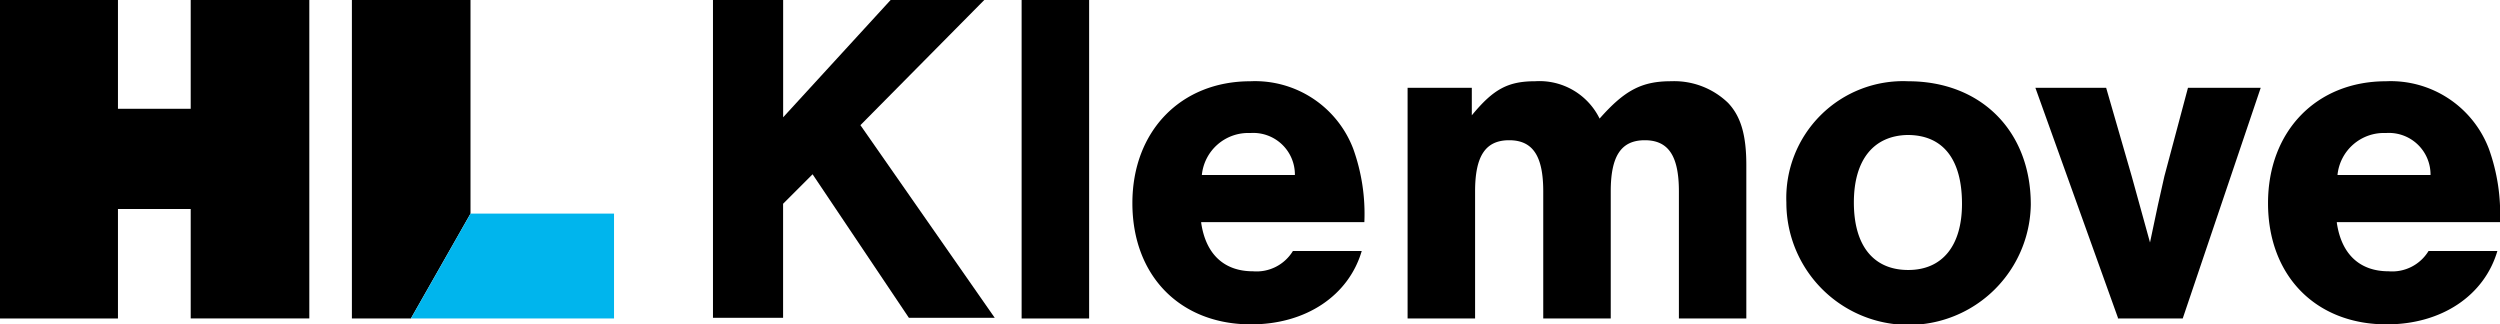
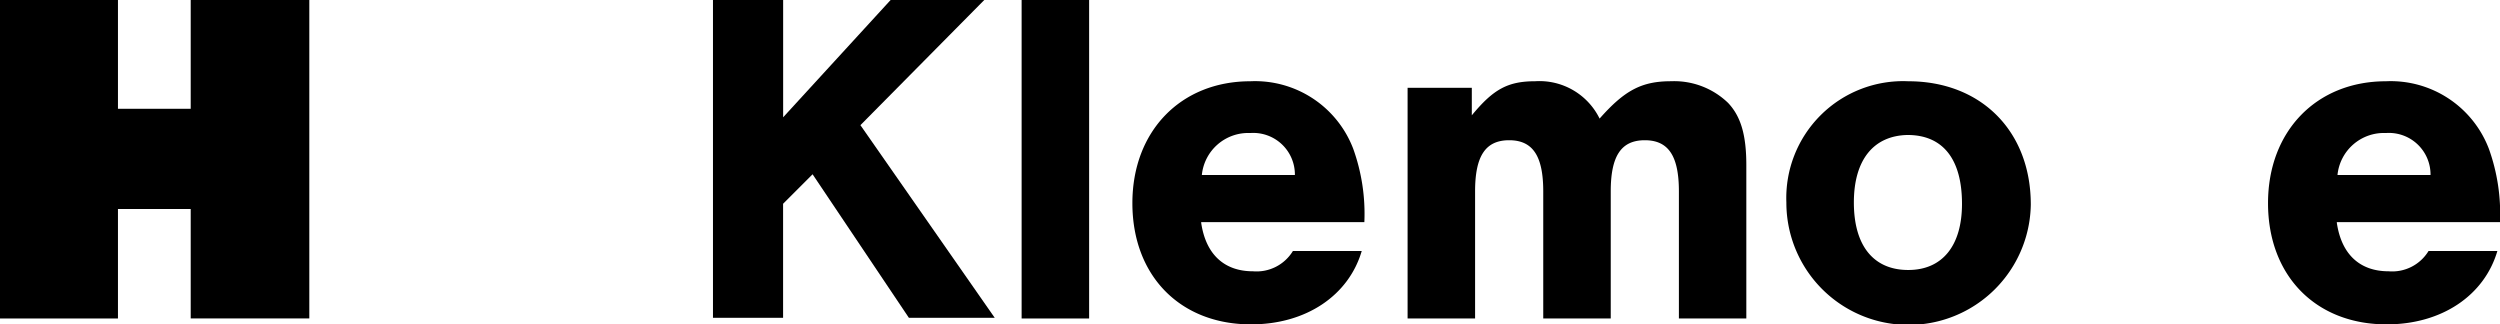
<svg xmlns="http://www.w3.org/2000/svg" id="HL-Klemove-Logo" width="191.392" height="24.833" viewBox="0 0 191.392 24.833">
  <defs>
    <clipPath id="clip-path">
      <rect id="Rectangle_19779" data-name="Rectangle 19779" width="191.392" height="24.833" fill="none" />
    </clipPath>
  </defs>
  <path id="Path_12360" data-name="Path 12360" d="M14.6,0V8.328H9.03V0H0V24.382H9.03V16H14.6v8.378h9.08V0Z" transform="translate(0)" />
-   <path id="Path_12361" data-name="Path 12361" d="M53.7,0V24.382h4.515l4.565-8.027V0Z" transform="translate(-26.76)" />
-   <path id="Path_12362" data-name="Path 12362" d="M67.266,32.6,62.7,40.627H78.252V32.6Z" transform="translate(-31.244 -16.245)" fill="#00b5ed" />
  <path id="Path_12363" data-name="Path 12363" d="M122.4,0l-8.228,8.98V0H108.8V24.332h5.368V15.6l2.258-2.258L123.8,24.332h6.572L120.088,9.582,129.57,0Z" transform="translate(-54.217)" />
  <rect id="Rectangle_19778" data-name="Rectangle 19778" width="5.168" height="24.382" transform="translate(78.212)" />
  <g id="Group_43964" data-name="Group 43964" transform="translate(0)">
    <g id="Group_43963" data-name="Group 43963" clip-path="url(#clip-path)">
      <path id="Path_12364" data-name="Path 12364" d="M178.068,23.236c.351,2.408,1.756,3.712,3.963,3.712a3.259,3.259,0,0,0,3.06-1.555h5.268c-1,3.411-4.264,5.619-8.478,5.619-5.418,0-9.08-3.712-9.08-9.281,0-5.519,3.712-9.331,9.03-9.331a8.043,8.043,0,0,1,7.876,5.167,14.709,14.709,0,0,1,.853,5.619H178.068Zm7.174-3.662a3.187,3.187,0,0,0-3.411-3.211,3.569,3.569,0,0,0-3.712,3.211Z" transform="translate(-86.109 -6.179)" />
      <path id="Path_12365" data-name="Path 12365" d="M219.716,12.9v2.107c1.656-2.007,2.759-2.609,4.866-2.609a5.126,5.126,0,0,1,4.917,2.86c1.906-2.157,3.211-2.86,5.468-2.86a5.939,5.939,0,0,1,4.365,1.656c1,1.054,1.4,2.508,1.4,4.766V30.561H235.57V20.828c0-2.709-.8-3.913-2.609-3.913s-2.609,1.2-2.609,3.913v9.733h-5.167V20.828c0-2.709-.8-3.913-2.609-3.913s-2.609,1.2-2.609,3.913v9.733H214.8V12.9Z" transform="translate(-107.039 -6.179)" />
      <path id="Path_12366" data-name="Path 12366" d="M291.313,21.832a9.357,9.357,0,0,1-18.713-.151,8.944,8.944,0,0,1,9.331-9.281c5.569,0,9.381,3.813,9.381,9.432m-13.545-.151c0,3.311,1.505,5.167,4.164,5.167,2.609,0,4.114-1.856,4.114-5.067,0-3.411-1.455-5.268-4.164-5.268-2.609.05-4.114,1.906-4.114,5.167" transform="translate(-135.841 -6.179)" />
-       <path id="Path_12367" data-name="Path 12367" d="M316.921,31.009,310.6,13.4h5.418l1.957,6.773c.351,1.254.8,2.91,1.4,5.067.4-1.957.853-4.013,1.1-5.067l1.806-6.773h5.569l-5.97,17.659h-4.967Z" transform="translate(-154.777 -6.677)" />
      <path id="Path_12368" data-name="Path 12368" d="M351.368,23.236c.351,2.408,1.756,3.712,3.963,3.712a3.259,3.259,0,0,0,3.06-1.555h5.268c-1,3.411-4.264,5.619-8.478,5.619-5.418,0-9.08-3.712-9.08-9.281,0-5.519,3.712-9.331,9.03-9.331a8.043,8.043,0,0,1,7.876,5.167,14.709,14.709,0,0,1,.853,5.619H351.368Zm7.174-3.662a3.187,3.187,0,0,0-3.411-3.211,3.569,3.569,0,0,0-3.712,3.211Z" transform="translate(-172.468 -6.179)" />
    </g>
  </g>
</svg>